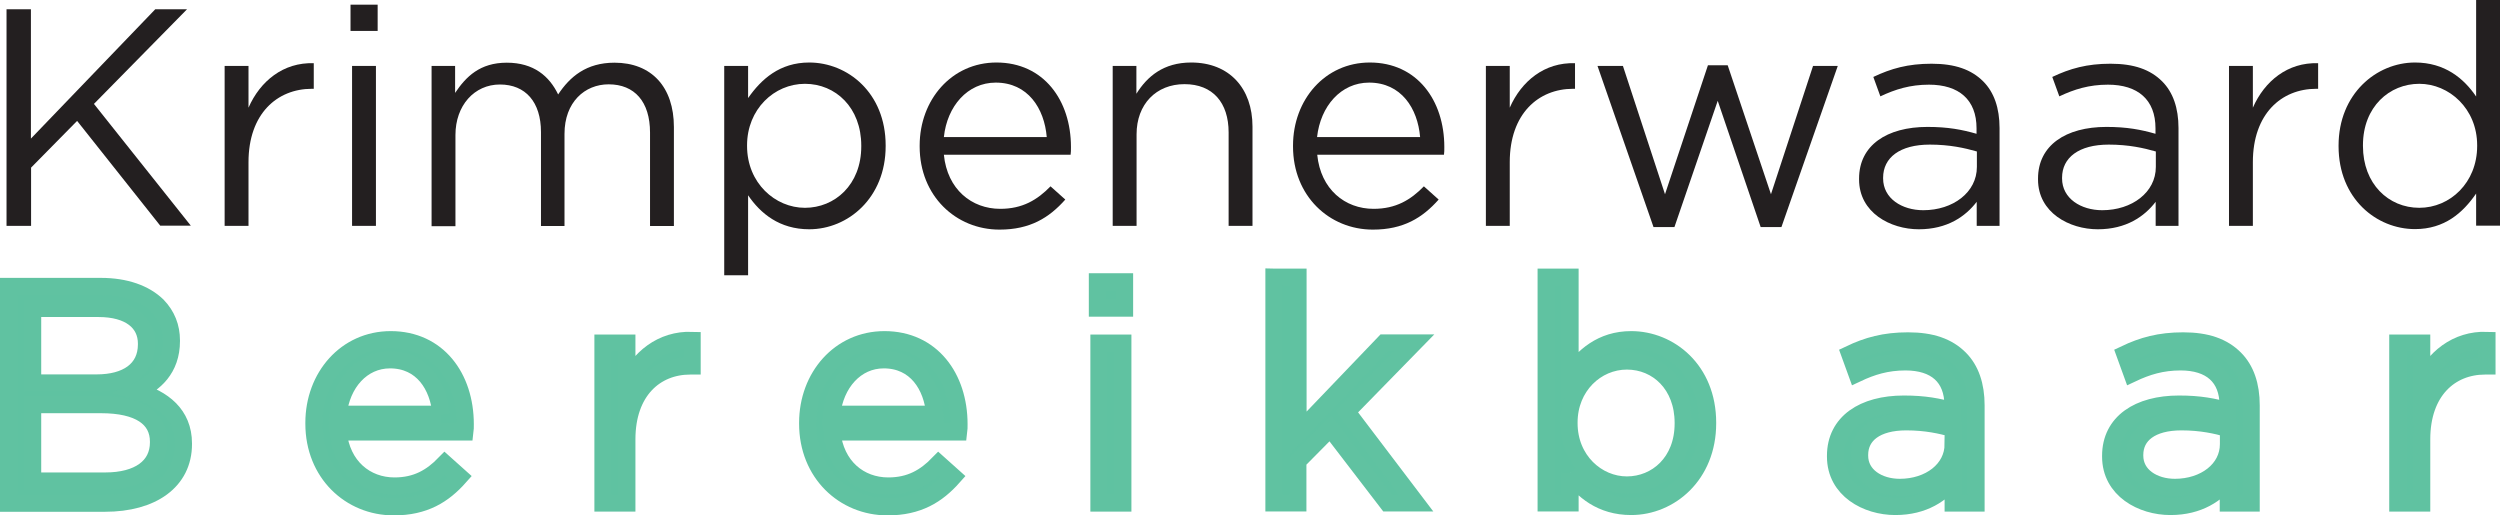
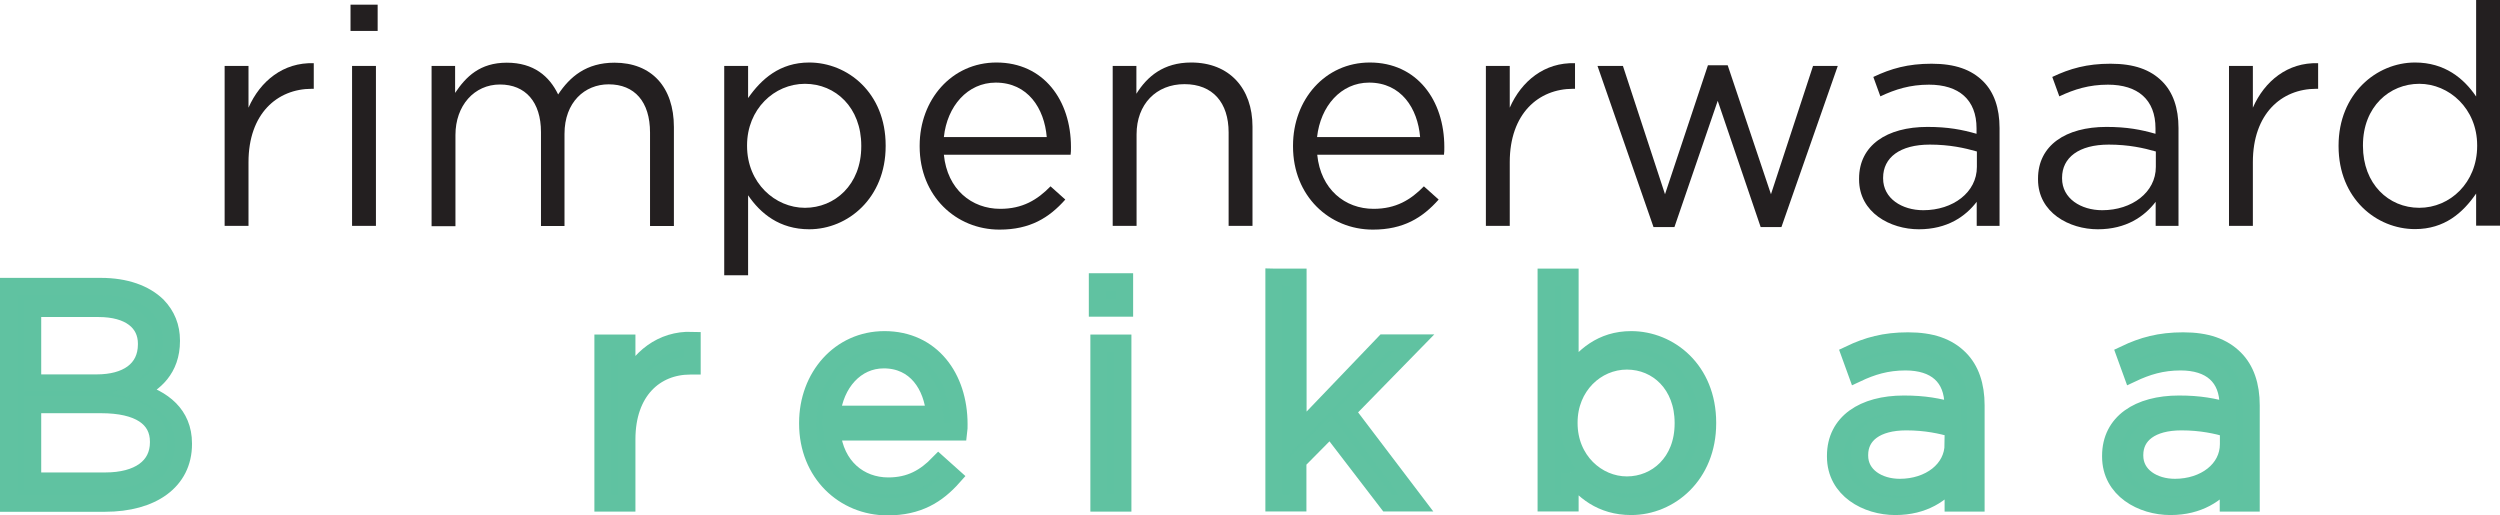
<svg xmlns="http://www.w3.org/2000/svg" id="Layer_2" data-name="Layer 2" viewBox="0 0 145.57 30">
  <defs>
    <style>      .cls-1 {        fill: #5fc2a1;        stroke: #60c2a1;        stroke-miterlimit: 10;      }      .cls-2 {        fill: #231f20;      }    </style>
  </defs>
  <g id="Layer_1-2" data-name="Layer 1">
    <g>
-       <path class="cls-2" d="m.38.54h1.42v7.53L9.04.54h1.85l-5.42,5.51,5.64,7.09h-1.78l-4.84-6.1-2.68,2.72v3.39H.38V.54Z" />
      <path class="cls-2" d="m13.08,3.84h1.39v2.43c.68-1.55,2.03-2.65,3.8-2.59v1.49h-.11c-2.03,0-3.69,1.46-3.69,4.27v3.71h-1.39V3.84Z" />
      <path class="cls-2" d="m20.41.27h1.58v1.53h-1.58V.27Zm.09,3.57h1.39v9.31h-1.39V3.84Z" />
      <path class="cls-2" d="m25.11,3.84h1.39v1.57c.63-.94,1.44-1.76,3.01-1.76s2.48.79,2.99,1.85c.68-1.03,1.64-1.85,3.28-1.85,2.16,0,3.46,1.42,3.46,3.75v5.76h-1.39v-5.44c0-1.8-.9-2.81-2.41-2.81-1.39,0-2.57,1.04-2.57,2.88v5.37h-1.37v-5.47c0-1.75-.9-2.77-2.39-2.77s-2.59,1.22-2.59,2.94v5.31h-1.39V3.84Z" />
      <path class="cls-2" d="m42.17,3.84h1.39v1.87c.77-1.1,1.84-2.07,3.56-2.07,2.23,0,4.45,1.76,4.45,4.83v.04c0,3.02-2.2,4.84-4.45,4.84-1.73,0-2.84-.92-3.56-1.98v4.66h-1.39V3.84Zm7.98,4.68v-.04c0-2.21-1.49-3.6-3.28-3.6s-3.37,1.48-3.37,3.58v.04c0,2.16,1.64,3.6,3.37,3.6s3.28-1.33,3.28-3.58Z" />
      <path class="cls-2" d="m53.55,8.52v-.04c0-2.68,1.87-4.84,4.47-4.84,2.75,0,4.34,2.2,4.34,4.92,0,.2,0,.29-.02.45h-7.38c.2,2.02,1.62,3.15,3.28,3.15,1.3,0,2.16-.52,2.93-1.31l.86.77c-.94,1.06-2.05,1.75-3.83,1.75-2.54,0-4.65-1.96-4.65-4.84Zm7.4-.54c-.14-1.67-1.1-3.17-2.97-3.17-1.64,0-2.83,1.37-3.02,3.17h6Z" />
      <path class="cls-2" d="m64.78,3.84h1.39v1.62c.63-1.01,1.58-1.82,3.19-1.82,2.23,0,3.57,1.51,3.57,3.73v5.78h-1.39v-5.44c0-1.73-.92-2.81-2.57-2.81s-2.79,1.17-2.79,2.92v5.33h-1.39V3.84Z" />
      <path class="cls-2" d="m75.29,8.52v-.04c0-2.68,1.87-4.84,4.47-4.84,2.75,0,4.34,2.2,4.34,4.92,0,.2,0,.29-.02.45h-7.38c.2,2.02,1.62,3.15,3.28,3.15,1.3,0,2.16-.52,2.93-1.31l.86.77c-.94,1.06-2.05,1.75-3.83,1.75-2.54,0-4.65-1.96-4.65-4.84Zm7.4-.54c-.14-1.67-1.1-3.17-2.97-3.17-1.64,0-2.83,1.37-3.03,3.17h6Z" />
      <path class="cls-2" d="m86.52,3.84h1.39v2.43c.68-1.55,2.03-2.65,3.8-2.59v1.49h-.11c-2.03,0-3.69,1.46-3.69,4.27v3.71h-1.39V3.84Z" />
      <path class="cls-2" d="m93.02,3.84h1.48l2.45,7.47,2.5-7.51h1.15l2.52,7.51,2.45-7.47h1.44l-3.28,9.38h-1.21l-2.5-7.35-2.52,7.35h-1.22l-3.26-9.38Z" />
      <path class="cls-2" d="m108.25,10.44v-.04c0-1.94,1.62-3.01,3.98-3.01,1.21,0,2.02.16,2.86.4v-.32c0-1.67-1.03-2.54-2.77-2.54-1.1,0-1.96.27-2.83.68l-.41-1.13c1.03-.49,2.02-.77,3.39-.77s2.32.34,3.01,1.03c.63.63.95,1.55.95,2.72v5.69h-1.33v-1.4c-.65.85-1.71,1.6-3.37,1.6s-3.48-.97-3.48-2.9Zm6.86-.72v-.9c-.7-.2-1.58-.4-2.74-.4-1.75,0-2.72.76-2.72,1.93v.04c0,1.17,1.1,1.85,2.34,1.85,1.73,0,3.12-1.04,3.12-2.52Z" />
      <path class="cls-2" d="m118.67,10.44v-.04c0-1.94,1.62-3.01,3.98-3.01,1.21,0,2.02.16,2.86.4v-.32c0-1.67-1.03-2.54-2.77-2.54-1.1,0-1.96.27-2.83.68l-.41-1.13c1.03-.49,2.02-.77,3.39-.77s2.32.34,3.01,1.03c.63.63.95,1.55.95,2.72v5.69h-1.33v-1.4c-.65.85-1.71,1.6-3.37,1.6s-3.48-.97-3.48-2.9Zm6.86-.72v-.9c-.7-.2-1.58-.4-2.74-.4-1.75,0-2.72.76-2.72,1.93v.04c0,1.17,1.1,1.85,2.34,1.85,1.73,0,3.12-1.04,3.12-2.52Z" />
      <path class="cls-2" d="m129.79,3.84h1.39v2.43c.68-1.55,2.03-2.65,3.8-2.59v1.49h-.11c-2.03,0-3.69,1.46-3.69,4.27v3.71h-1.39V3.84Z" />
      <path class="cls-2" d="m136.17,8.52v-.04c0-3.02,2.21-4.84,4.45-4.84,1.73,0,2.84.92,3.56,1.98V0h1.39v13.14h-1.39v-1.87c-.77,1.12-1.84,2.07-3.56,2.07-2.23,0-4.45-1.76-4.45-4.83Zm8.07-.02v-.04c0-2.14-1.64-3.58-3.37-3.58s-3.28,1.33-3.28,3.58v.04c0,2.21,1.49,3.6,3.28,3.6s3.37-1.46,3.37-3.6Z" />
    </g>
    <g>
      <path class="cls-1" d="m.5,16.68h5.37c1.44,0,2.57.41,3.3,1.12.54.56.81,1.24.81,2.02v.04c0,1.64-1.01,2.48-2,2.92,1.49.43,2.7,1.33,2.7,3.04v.04c0,2.16-1.82,3.44-4.57,3.44H.5v-12.6Zm8.03,3.33c0-1.24-.99-2.05-2.79-2.05H1.9v4.34h3.73c1.73,0,2.9-.76,2.9-2.25v-.04Zm.7,5.71c0-1.37-1.13-2.16-3.35-2.16H1.9v4.45h4.23c1.93,0,3.1-.83,3.1-2.25v-.04Z" />
-       <path class="cls-1" d="m18.28,24.66v-.04c0-2.68,1.87-4.84,4.47-4.84,2.75,0,4.34,2.2,4.34,4.92,0,.2,0,.29-.02.45h-7.38c.2,2.02,1.62,3.15,3.28,3.15,1.3,0,2.16-.52,2.93-1.31l.86.77c-.94,1.06-2.05,1.75-3.83,1.75-2.54,0-4.65-1.96-4.65-4.84Zm7.4-.54c-.14-1.67-1.1-3.17-2.97-3.17-1.64,0-2.83,1.37-3.02,3.17h6Z" />
      <path class="cls-1" d="m35.11,19.98h1.39v2.43c.68-1.55,2.03-2.65,3.8-2.59v1.49h-.11c-2.03,0-3.69,1.46-3.69,4.27v3.71h-1.39v-9.31Z" />
      <path class="cls-1" d="m47.03,24.66v-.04c0-2.68,1.87-4.84,4.47-4.84,2.75,0,4.34,2.2,4.34,4.92,0,.2,0,.29-.02.45h-7.38c.2,2.02,1.62,3.15,3.28,3.15,1.3,0,2.16-.52,2.93-1.31l.86.77c-.94,1.06-2.05,1.75-3.83,1.75-2.54,0-4.65-1.96-4.65-4.84Zm7.4-.54c-.14-1.67-1.1-3.17-2.97-3.17-1.64,0-2.83,1.37-3.03,3.17h6Z" />
      <path class="cls-1" d="m63.9,16.41h1.58v1.53h-1.58v-1.53Zm.09,3.57h1.39v9.31h-1.39v-9.31Z" />
      <path class="cls-1" d="m74.19,16.14h1.39v9.07l5.02-5.24h1.73l-3.91,4,4.03,5.31h-1.66l-3.33-4.34-1.89,1.91v2.43h-1.39v-13.14Z" />
      <path class="cls-1" d="m91.42,27.5v1.78h-1.39v-13.14h1.39v5.71c.77-1.1,1.84-2.07,3.56-2.07,2.23,0,4.45,1.76,4.45,4.83v.04c0,3.02-2.2,4.84-4.45,4.84-1.73,0-2.84-.92-3.56-1.98Zm6.59-2.84v-.04c0-2.21-1.49-3.6-3.28-3.6s-3.37,1.48-3.37,3.58v.04c0,2.16,1.64,3.6,3.37,3.6s3.28-1.33,3.28-3.58Z" />
      <path class="cls-1" d="m106.88,26.58v-.04c0-1.94,1.62-3.01,3.98-3.01,1.21,0,2.02.16,2.86.4v-.32c0-1.67-1.03-2.54-2.77-2.54-1.1,0-1.96.27-2.83.68l-.41-1.13c1.03-.49,2.02-.77,3.39-.77s2.32.34,3.01,1.03c.63.63.95,1.55.95,2.72v5.69h-1.33v-1.4c-.65.85-1.71,1.6-3.37,1.6s-3.48-.97-3.48-2.9Zm6.86-.72v-.9c-.7-.2-1.58-.4-2.74-.4-1.75,0-2.72.76-2.72,1.93v.04c0,1.17,1.1,1.85,2.34,1.85,1.73,0,3.11-1.04,3.11-2.52Z" />
      <path class="cls-1" d="m122.9,26.58v-.04c0-1.94,1.62-3.01,3.98-3.01,1.21,0,2.02.16,2.86.4v-.32c0-1.67-1.03-2.54-2.77-2.54-1.1,0-1.96.27-2.83.68l-.41-1.13c1.03-.49,2.02-.77,3.39-.77s2.32.34,3.01,1.03c.63.63.95,1.55.95,2.72v5.69h-1.33v-1.4c-.65.85-1.71,1.6-3.37,1.6s-3.48-.97-3.48-2.9Zm6.86-.72v-.9c-.7-.2-1.58-.4-2.74-.4-1.75,0-2.72.76-2.72,1.93v.04c0,1.17,1.1,1.85,2.34,1.85,1.73,0,3.12-1.04,3.12-2.52Z" />
-       <path class="cls-1" d="m139.62,19.98h1.39v2.43c.68-1.55,2.03-2.65,3.8-2.59v1.49h-.11c-2.03,0-3.69,1.46-3.69,4.27v3.71h-1.39v-9.31Z" />
    </g>
  </g>
</svg>